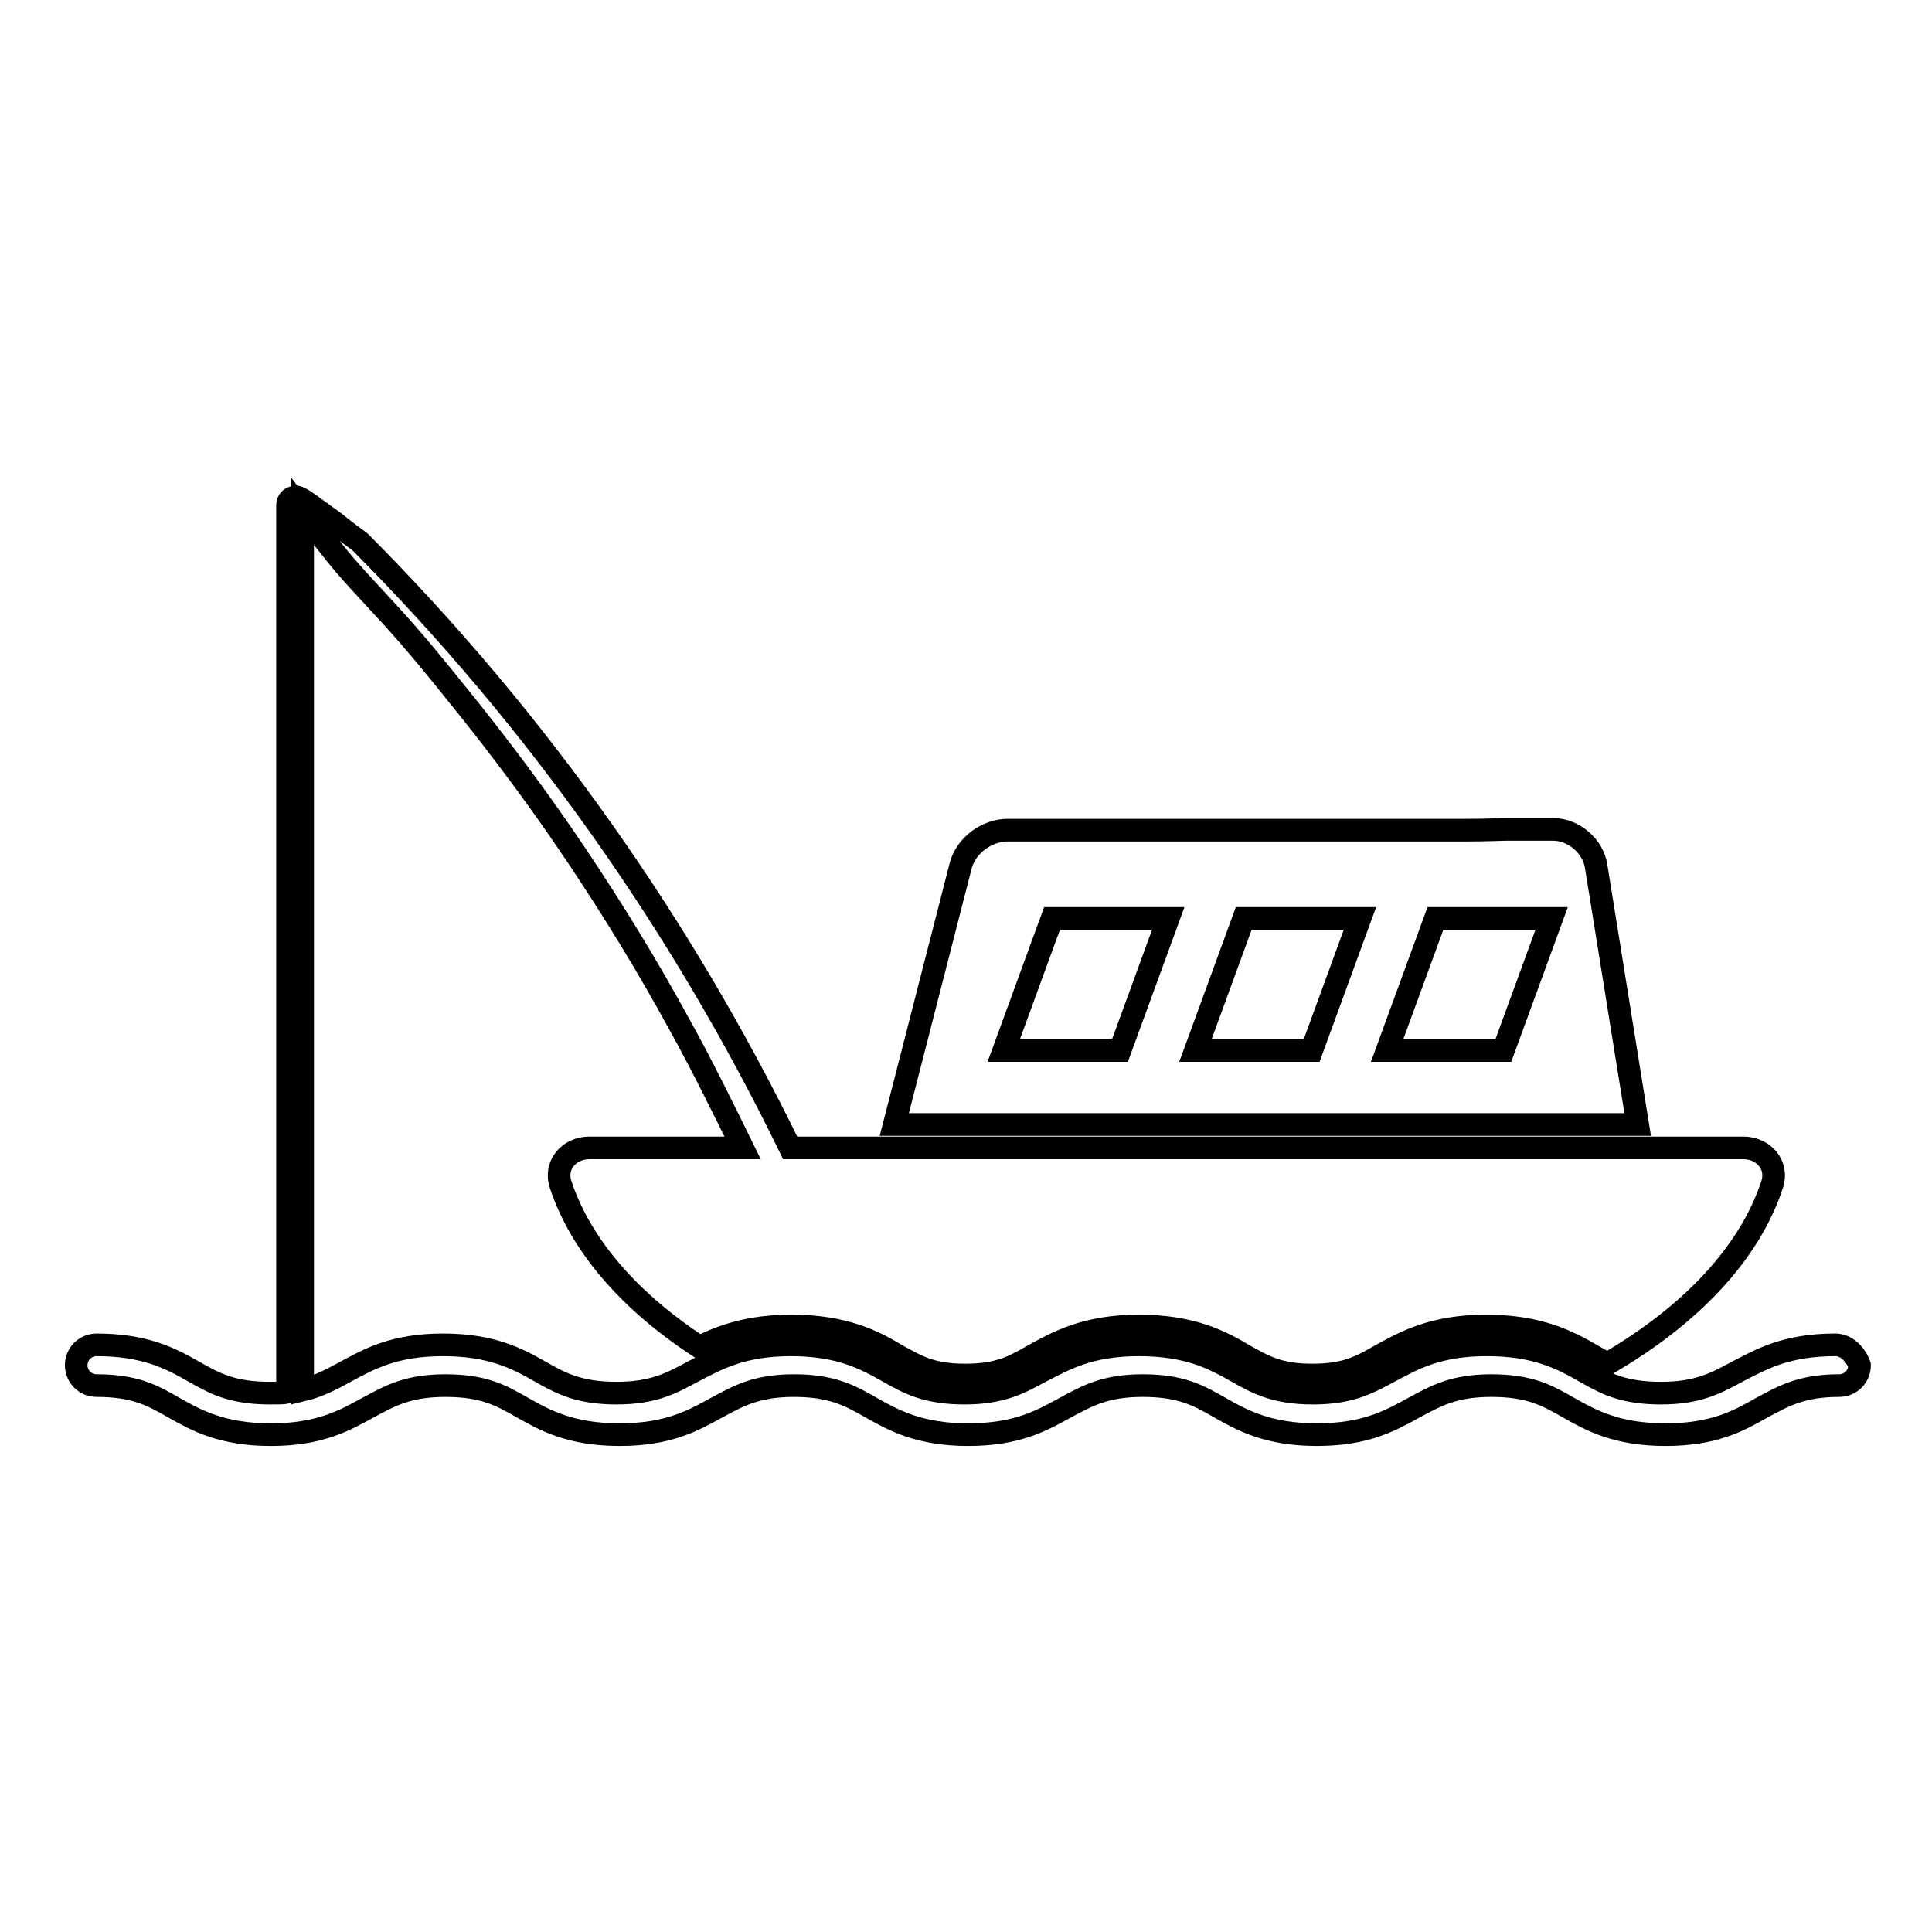
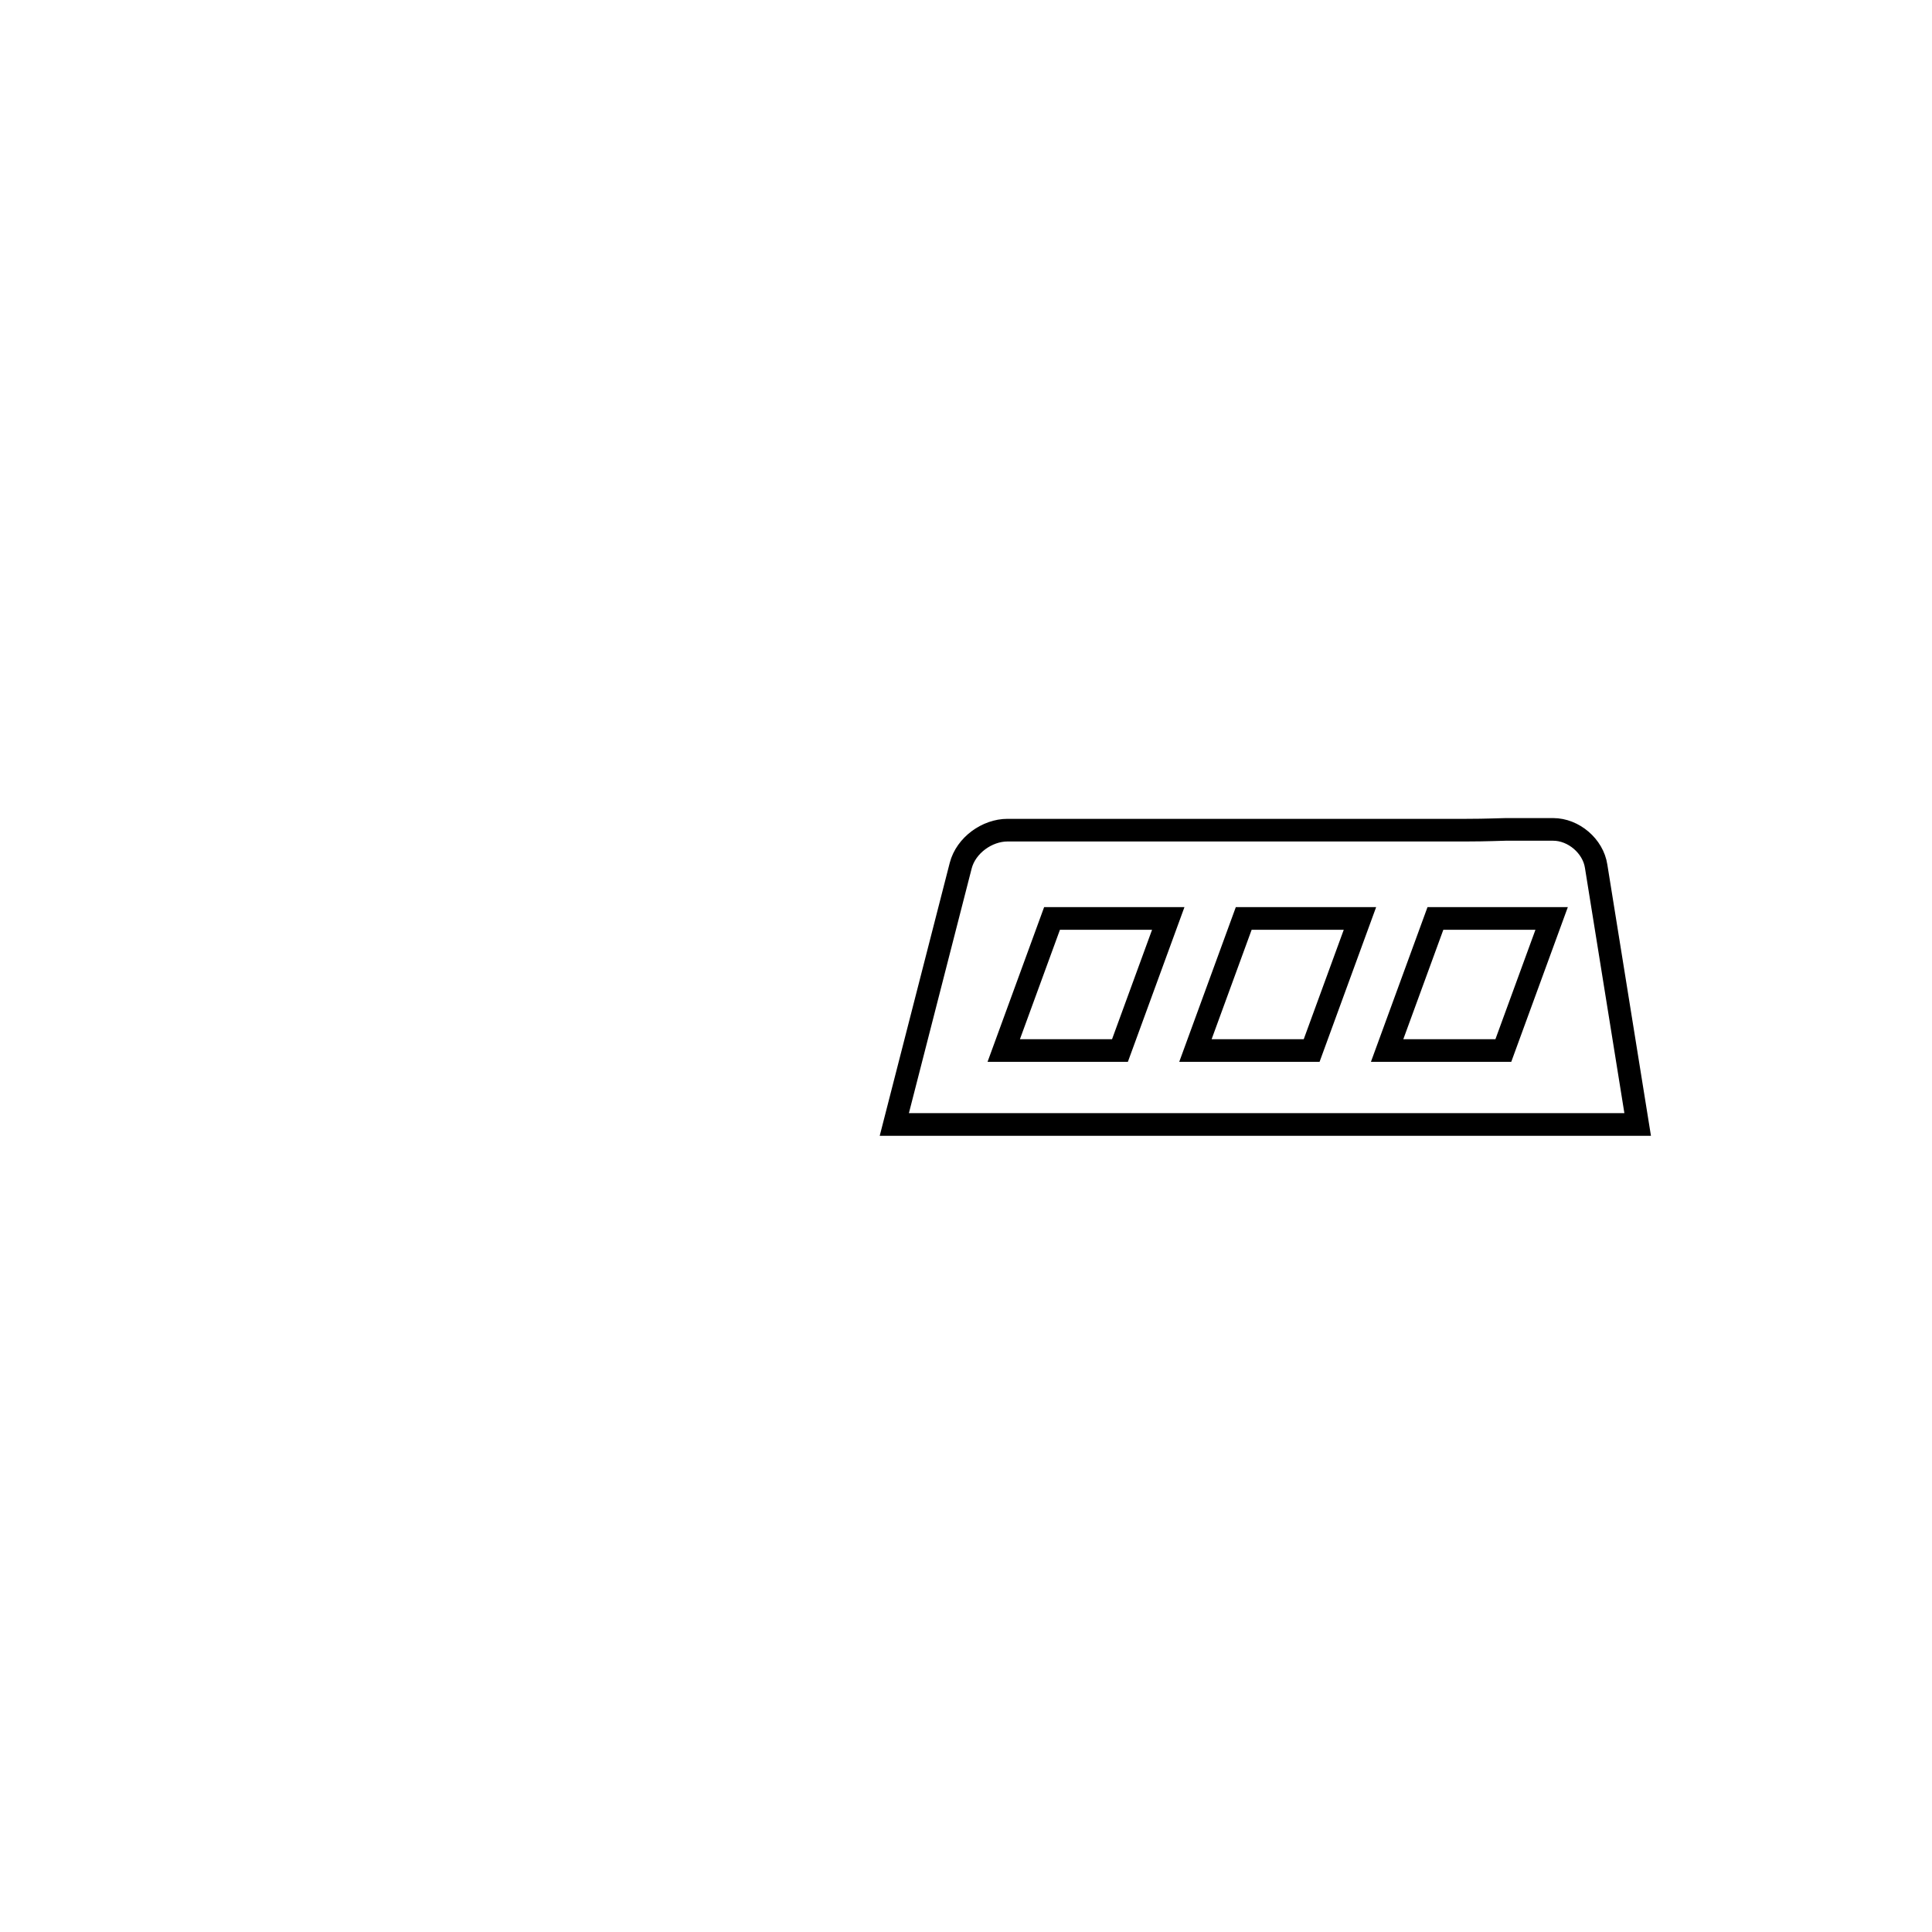
<svg xmlns="http://www.w3.org/2000/svg" version="1.1" x="0px" y="0px" viewBox="0 0 256 256" enable-background="new 0 0 256 256" xml:space="preserve">
  <g>
    <g>
-       <path stroke-width="3" fill-opacity="0" stroke="#000000" d="M243.2,178.2c-6.5,0-9.8,1.9-12.9,3.5c-2.8,1.5-5.2,2.9-10.2,2.9c-5.1,0-7.4-1.3-10.2-2.9c-3-1.7-6.4-3.5-12.9-3.5c-6.5,0-9.8,1.9-12.8,3.5c-2.8,1.5-5.2,2.9-10.2,2.9s-7.4-1.3-10.2-2.9c-3-1.7-6.4-3.5-12.9-3.5s-9.8,1.9-12.9,3.5c-2.8,1.5-5.2,2.9-10.2,2.9s-7.4-1.3-10.2-2.9c-3-1.7-6.4-3.5-12.8-3.5c-6.5,0-9.8,1.9-12.9,3.5c-2.8,1.5-5.2,2.9-10.2,2.9s-7.4-1.3-10.2-2.9c-3-1.7-6.4-3.5-12.8-3.5c-6.5,0-9.8,1.9-12.8,3.5c-1.8,1-3.7,2-5.8,2.5V67.8l0.3,0.4c0.6,0.8,1.8,2.4,3.2,4.1c2.5,3.3,5.5,6.3,8.3,9.4c3,3.3,5.8,6.7,8.6,10.2c5.6,6.9,10.9,14,15.8,21.3c4.9,7.3,9.5,14.8,13.7,22.5c3,5.4,5.8,11.1,8.4,16.4H78.1c-2.7,0-4.7,2.3-3.8,4.9c2.7,8.1,9.2,15.5,18.4,21.5c2.8-1.4,6.4-2.8,12.2-2.8c7.1,0,11,2.1,14,3.9c2.7,1.5,4.6,2.6,9,2.6c4.4,0,6.4-1.1,9-2.6c3.1-1.7,6.9-3.9,14-3.9s11,2.1,14,3.9c2.7,1.5,4.6,2.6,9,2.6c4.4,0,6.4-1.1,9-2.6c3.1-1.7,6.9-3.9,14-3.9s11,2.1,14.1,3.9c0.7,0.4,1.4,0.8,2,1.1c11-6.4,18.8-14.6,21.8-23.7c0.9-2.6-1.1-4.9-3.8-4.9H104.7c-14.4-29.6-33.6-56.8-56.9-80.2v0c0,0,0,0,0,0s0,0-0.1-0.1s-1.7-1.2-3.4-2.6l-3.6-2.6c-1-0.7-1.6-0.9-1.7-0.7c-0.5,0-0.9,0.5-0.9,1v117.6c-0.5,0.1-1.4,0.1-2.3,0.1c-5.1,0-7.4-1.3-10.2-2.9c-3-1.7-6.4-3.5-12.8-3.5c-1.5,0-2.7,1.2-2.7,2.7s1.2,2.7,2.7,2.7c5.1,0,7.4,1.3,10.2,2.9c3,1.7,6.4,3.6,12.9,3.6s9.8-1.9,12.9-3.6c2.8-1.5,5.2-2.9,10.2-2.9c5.1,0,7.4,1.3,10.2,2.9c3,1.7,6.4,3.6,12.9,3.6c6.5,0,9.8-1.9,12.9-3.6c2.8-1.5,5.2-2.9,10.2-2.9s7.4,1.3,10.2,2.9c3,1.7,6.4,3.6,12.9,3.6c6.5,0,9.8-1.9,12.9-3.6c2.8-1.5,5.2-2.9,10.2-2.9c5.1,0,7.4,1.3,10.2,2.9c3,1.7,6.4,3.6,12.9,3.6s9.8-1.9,12.9-3.6c2.8-1.5,5.2-2.9,10.2-2.9c5.1,0,7.4,1.3,10.2,2.9c3,1.7,6.4,3.6,12.9,3.6c6.5,0,9.8-1.9,12.8-3.6c2.8-1.5,5.2-2.9,10.2-2.9c1.5,0,2.7-1.2,2.7-2.7C245.9,179.5,244.7,178.2,243.2,178.2z" />
      <path stroke-width="3" fill-opacity="0" stroke="#000000" d="M211.5,114.8c-0.4-2.7-3-4.9-5.7-4.9h-1.5c-2.7,0-4.8,0-4.8,0c0,0,0,0,0,0c-0.5,0-2.5,0.1-5.2,0.1h-60.8c-2.7,0-5.5,2-6.2,4.7l-8.8,34.3h98.5L211.5,114.8z M148.4,139.2H133l6.4-17.5h15.4L148.4,139.2z M173.8,139.2h-15.4l6.4-17.5h15.4L173.8,139.2z M199.2,139.2h-15.4l6.4-17.5h15.4L199.2,139.2z" />
    </g>
  </g>
</svg>